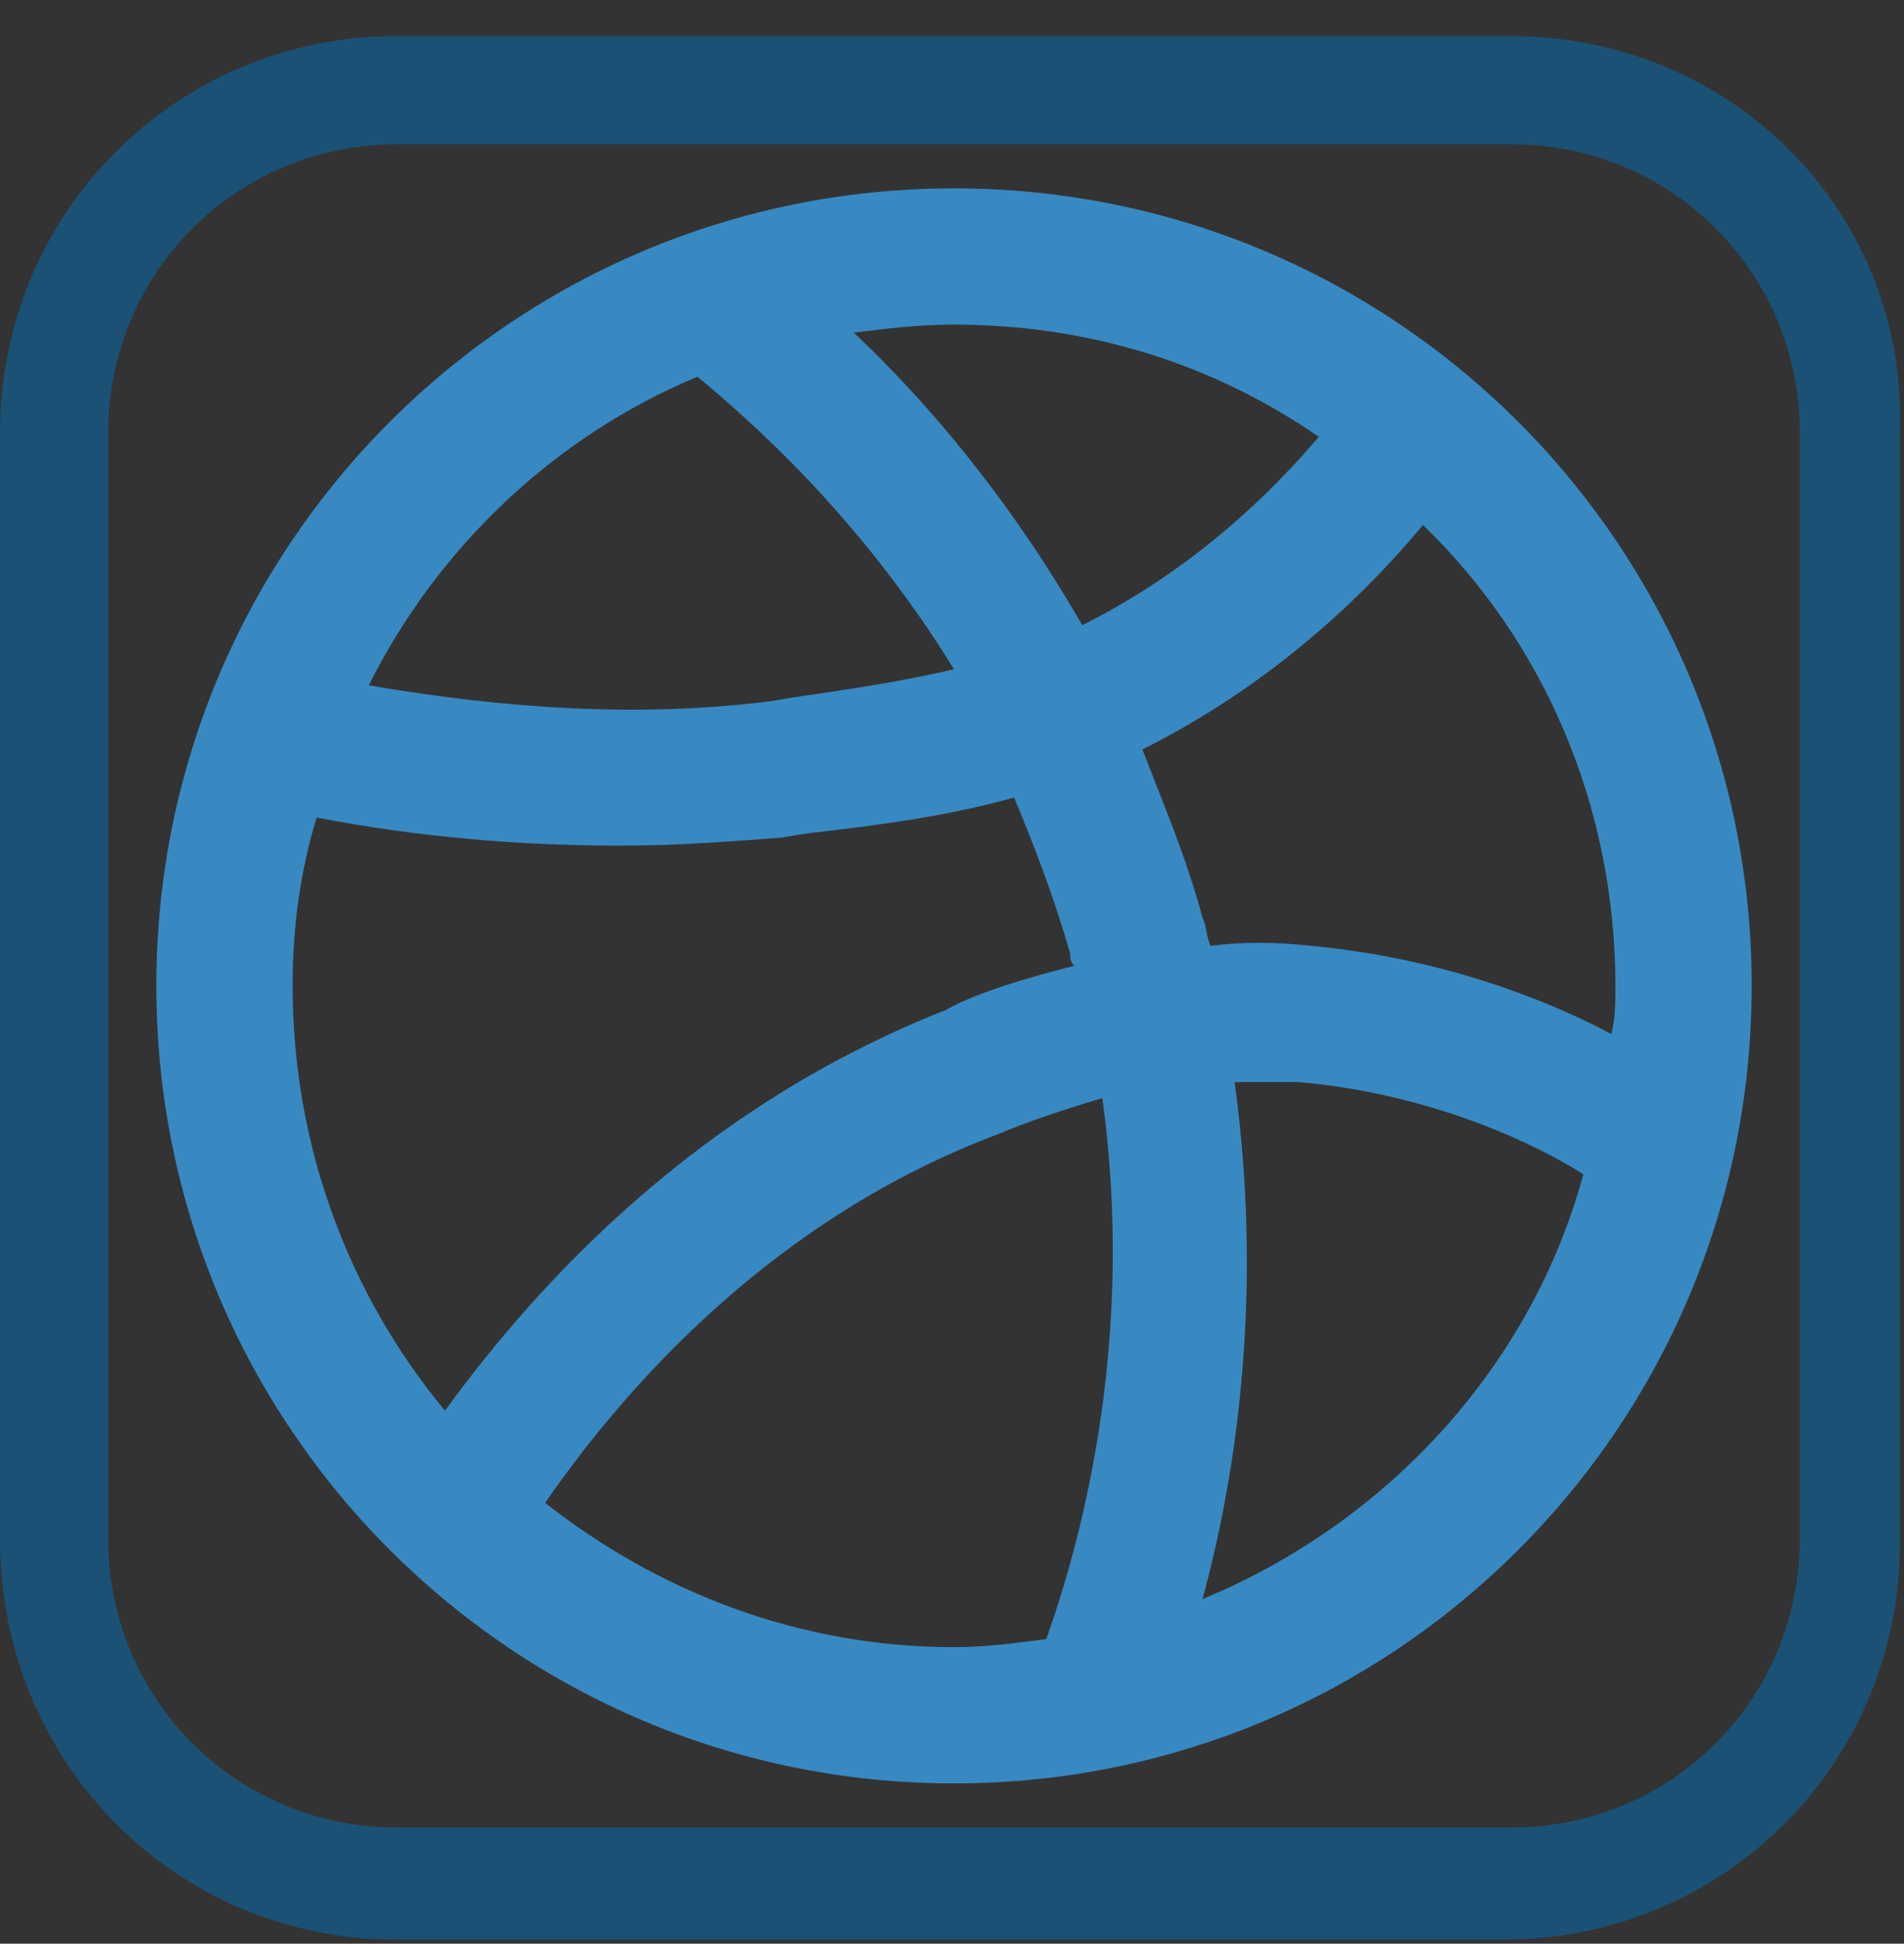
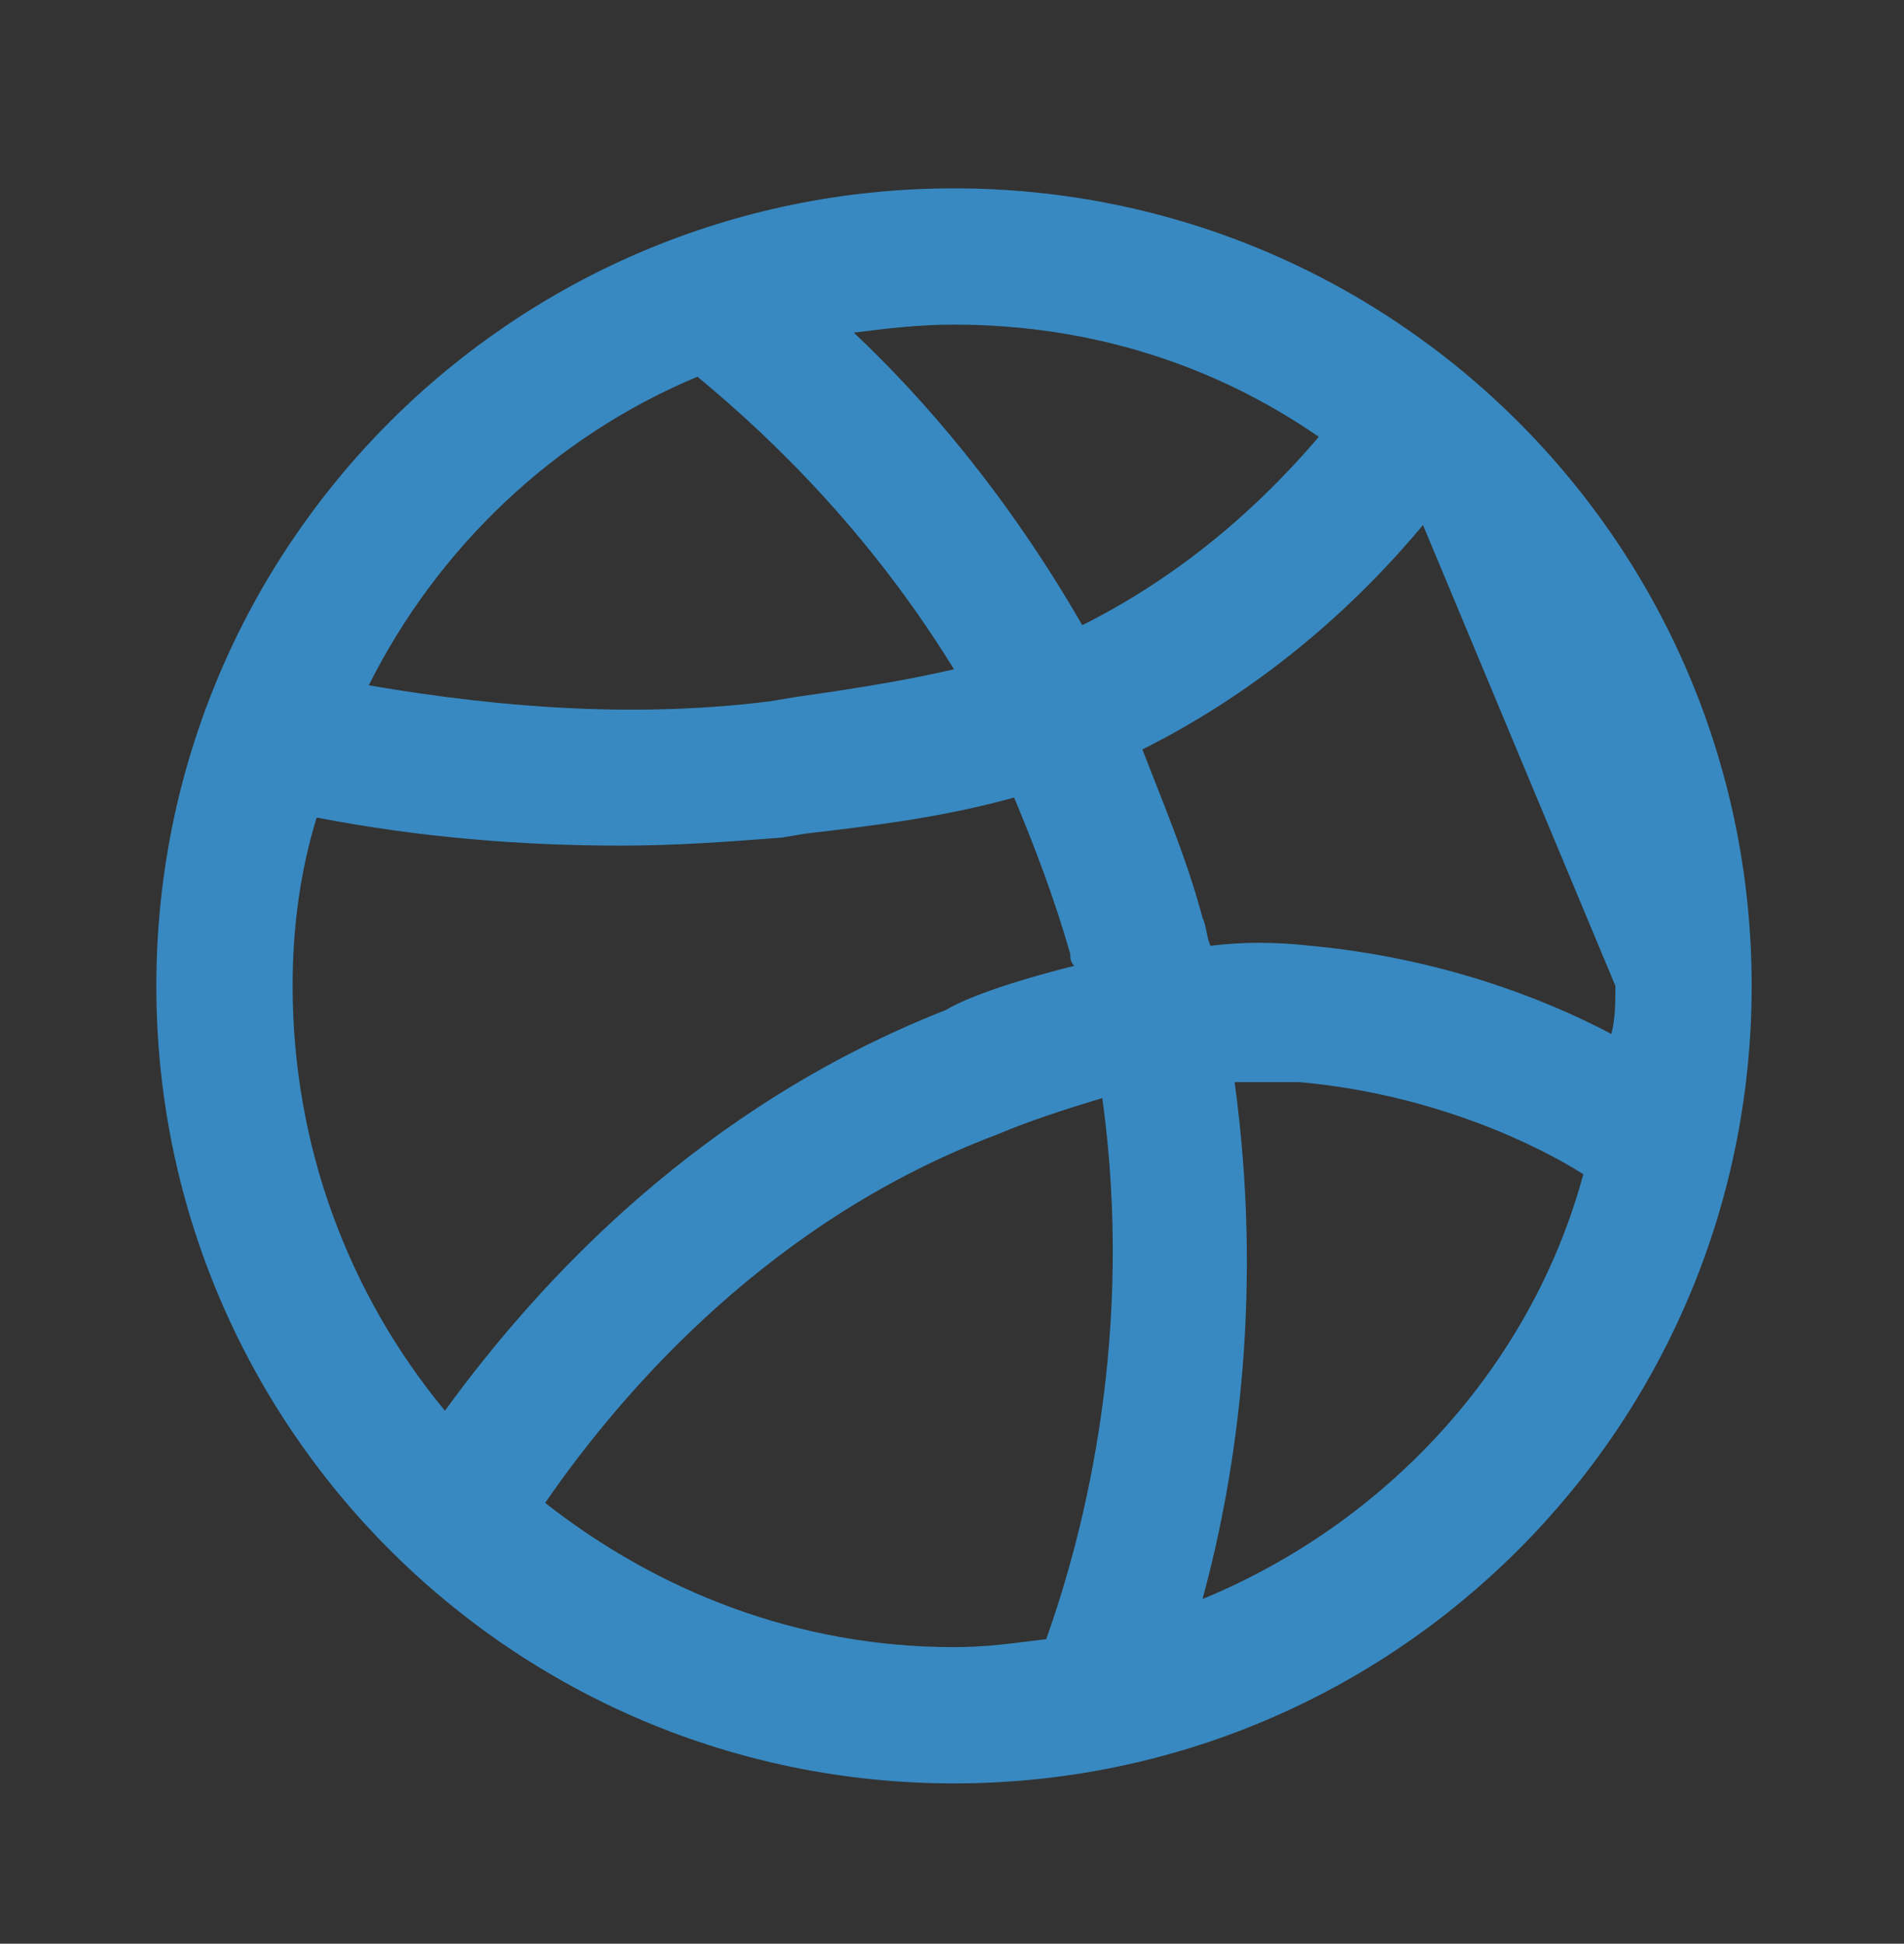
<svg xmlns="http://www.w3.org/2000/svg" version="1.1" id="Layer_1" x="0px" y="0px" viewBox="0 0 47.5 48.5" style="enable-background:new 0 0 47.5 48.5;" xml:space="preserve">
  <rect x="0" y="0" width="47.5" height="48.5" fill="#333333" stroke="none" />
  <style type="text/css">
	.st0{fill:#9ACFE2;}
	.st1{fill:#76BCDB;}
	.st2{fill:#56A2CE;}
	.st3{fill:#3889C1;}
	.st4{fill:#C4E4EC;}
	.st5{fill:#1B5174;}
	.st6{fill:#EFF8F4;}
</style>
  <rect x="-789.7" y="-270.9" class="st0" width="333.5" height="53.4" />
  <rect x="-789.7" y="-195.9" class="st1" width="333.5" height="53.4" />
  <rect x="-786.5" y="-127.6" class="st2" width="333.5" height="53.4" />
  <rect x="-786.5" y="-59.2" class="st3" width="333.5" height="53.4" />
  <rect x="-789.7" y="-340.3" class="st4" width="333.5" height="53.4" />
  <rect x="-786.5" y="9.2" class="st5" width="333.5" height="53.4" />
  <rect x="-789.7" y="-406" class="st6" width="333.5" height="53.4" />
-   <path class="st5" d="M37.7,3.6c4,0,7.2,3.2,7.2,7.2v27.6c0,4-3.2,7.2-7.2,7.2H9.9c-4,0-7.2-3.2-7.2-7.2V10.8c0-4,3.2-7.2,7.2-7.2  L37.7,3.6 M37.7,0.9H9.9C4.4,0.9,0,5.3,0,10.8v27.6c0,5.6,4.4,10,9.9,10h27.6c5.5,0,9.9-4.4,9.9-9.9V10.8  C47.6,5.3,43.2,0.9,37.7,0.9L37.7,0.9z" />
-   <path class="st3" d="M23.8,4.7c-11,0-19.9,8.9-19.9,19.9c0,11,8.9,19.9,19.9,19.9c11,0,19.9-8.9,19.9-19.9  C43.7,13.6,34.8,4.7,23.8,4.7z M40.3,24.6c0,0.4,0,0.8-0.1,1.2c-1.7-0.9-4.3-1.9-7.5-2.2c-0.9-0.1-1.7-0.1-2.5,0  c-0.1-0.2-0.1-0.5-0.2-0.7c-0.4-1.5-1-2.9-1.5-4.2c2.6-1.3,5-3.2,7-5.6C38.5,16,40.3,20.1,40.3,24.6z M32.9,10.9  c-1.7,2-3.7,3.6-5.9,4.7c-1.9-3.3-4-5.7-5.7-7.3c0.8-0.1,1.6-0.2,2.5-0.2C27.2,8.1,30.3,9.1,32.9,10.9z M17.4,9.4  c1.2,1,4,3.4,6.4,7.3c-1.3,0.3-2.6,0.5-4,0.7l-0.6,0.1c-3.2,0.4-6.5,0.2-10-0.4C10.9,13.7,13.8,10.9,17.4,9.4z M7.3,24.6  c0-1.5,0.2-2.9,0.6-4.2c2.6,0.5,5.1,0.7,7.6,0.7c1.4,0,2.7-0.1,4-0.2l0.6-0.1c1.7-0.2,3.4-0.4,5.2-0.9c0.5,1.2,1,2.5,1.4,3.9  c0,0.1,0,0.2,0.1,0.3c-1.6,0.4-2.7,0.8-3.2,1.1c-6.1,2.4-10.1,6.7-12.5,10C8.7,32.3,7.3,28.6,7.3,24.6z M13.6,37.5  c2-2.9,5.7-7.1,11.3-9.2c0.7-0.3,1.6-0.6,2.6-0.9c0.8,5.8-0.4,10.7-1.4,13.5c-0.8,0.1-1.5,0.2-2.3,0.2  C19.9,41.1,16.4,39.7,13.6,37.5z M30,39.9c0.9-3.3,1.5-7.8,0.8-12.9c0.5,0,1,0,1.6,0c3.4,0.3,6,1.6,7.1,2.3  C38.2,34.1,34.6,38,30,39.9z" />
+   <path class="st3" d="M23.8,4.7c-11,0-19.9,8.9-19.9,19.9c0,11,8.9,19.9,19.9,19.9c11,0,19.9-8.9,19.9-19.9  C43.7,13.6,34.8,4.7,23.8,4.7z M40.3,24.6c0,0.4,0,0.8-0.1,1.2c-1.7-0.9-4.3-1.9-7.5-2.2c-0.9-0.1-1.7-0.1-2.5,0  c-0.1-0.2-0.1-0.5-0.2-0.7c-0.4-1.5-1-2.9-1.5-4.2c2.6-1.3,5-3.2,7-5.6z M32.9,10.9  c-1.7,2-3.7,3.6-5.9,4.7c-1.9-3.3-4-5.7-5.7-7.3c0.8-0.1,1.6-0.2,2.5-0.2C27.2,8.1,30.3,9.1,32.9,10.9z M17.4,9.4  c1.2,1,4,3.4,6.4,7.3c-1.3,0.3-2.6,0.5-4,0.7l-0.6,0.1c-3.2,0.4-6.5,0.2-10-0.4C10.9,13.7,13.8,10.9,17.4,9.4z M7.3,24.6  c0-1.5,0.2-2.9,0.6-4.2c2.6,0.5,5.1,0.7,7.6,0.7c1.4,0,2.7-0.1,4-0.2l0.6-0.1c1.7-0.2,3.4-0.4,5.2-0.9c0.5,1.2,1,2.5,1.4,3.9  c0,0.1,0,0.2,0.1,0.3c-1.6,0.4-2.7,0.8-3.2,1.1c-6.1,2.4-10.1,6.7-12.5,10C8.7,32.3,7.3,28.6,7.3,24.6z M13.6,37.5  c2-2.9,5.7-7.1,11.3-9.2c0.7-0.3,1.6-0.6,2.6-0.9c0.8,5.8-0.4,10.7-1.4,13.5c-0.8,0.1-1.5,0.2-2.3,0.2  C19.9,41.1,16.4,39.7,13.6,37.5z M30,39.9c0.9-3.3,1.5-7.8,0.8-12.9c0.5,0,1,0,1.6,0c3.4,0.3,6,1.6,7.1,2.3  C38.2,34.1,34.6,38,30,39.9z" />
</svg>